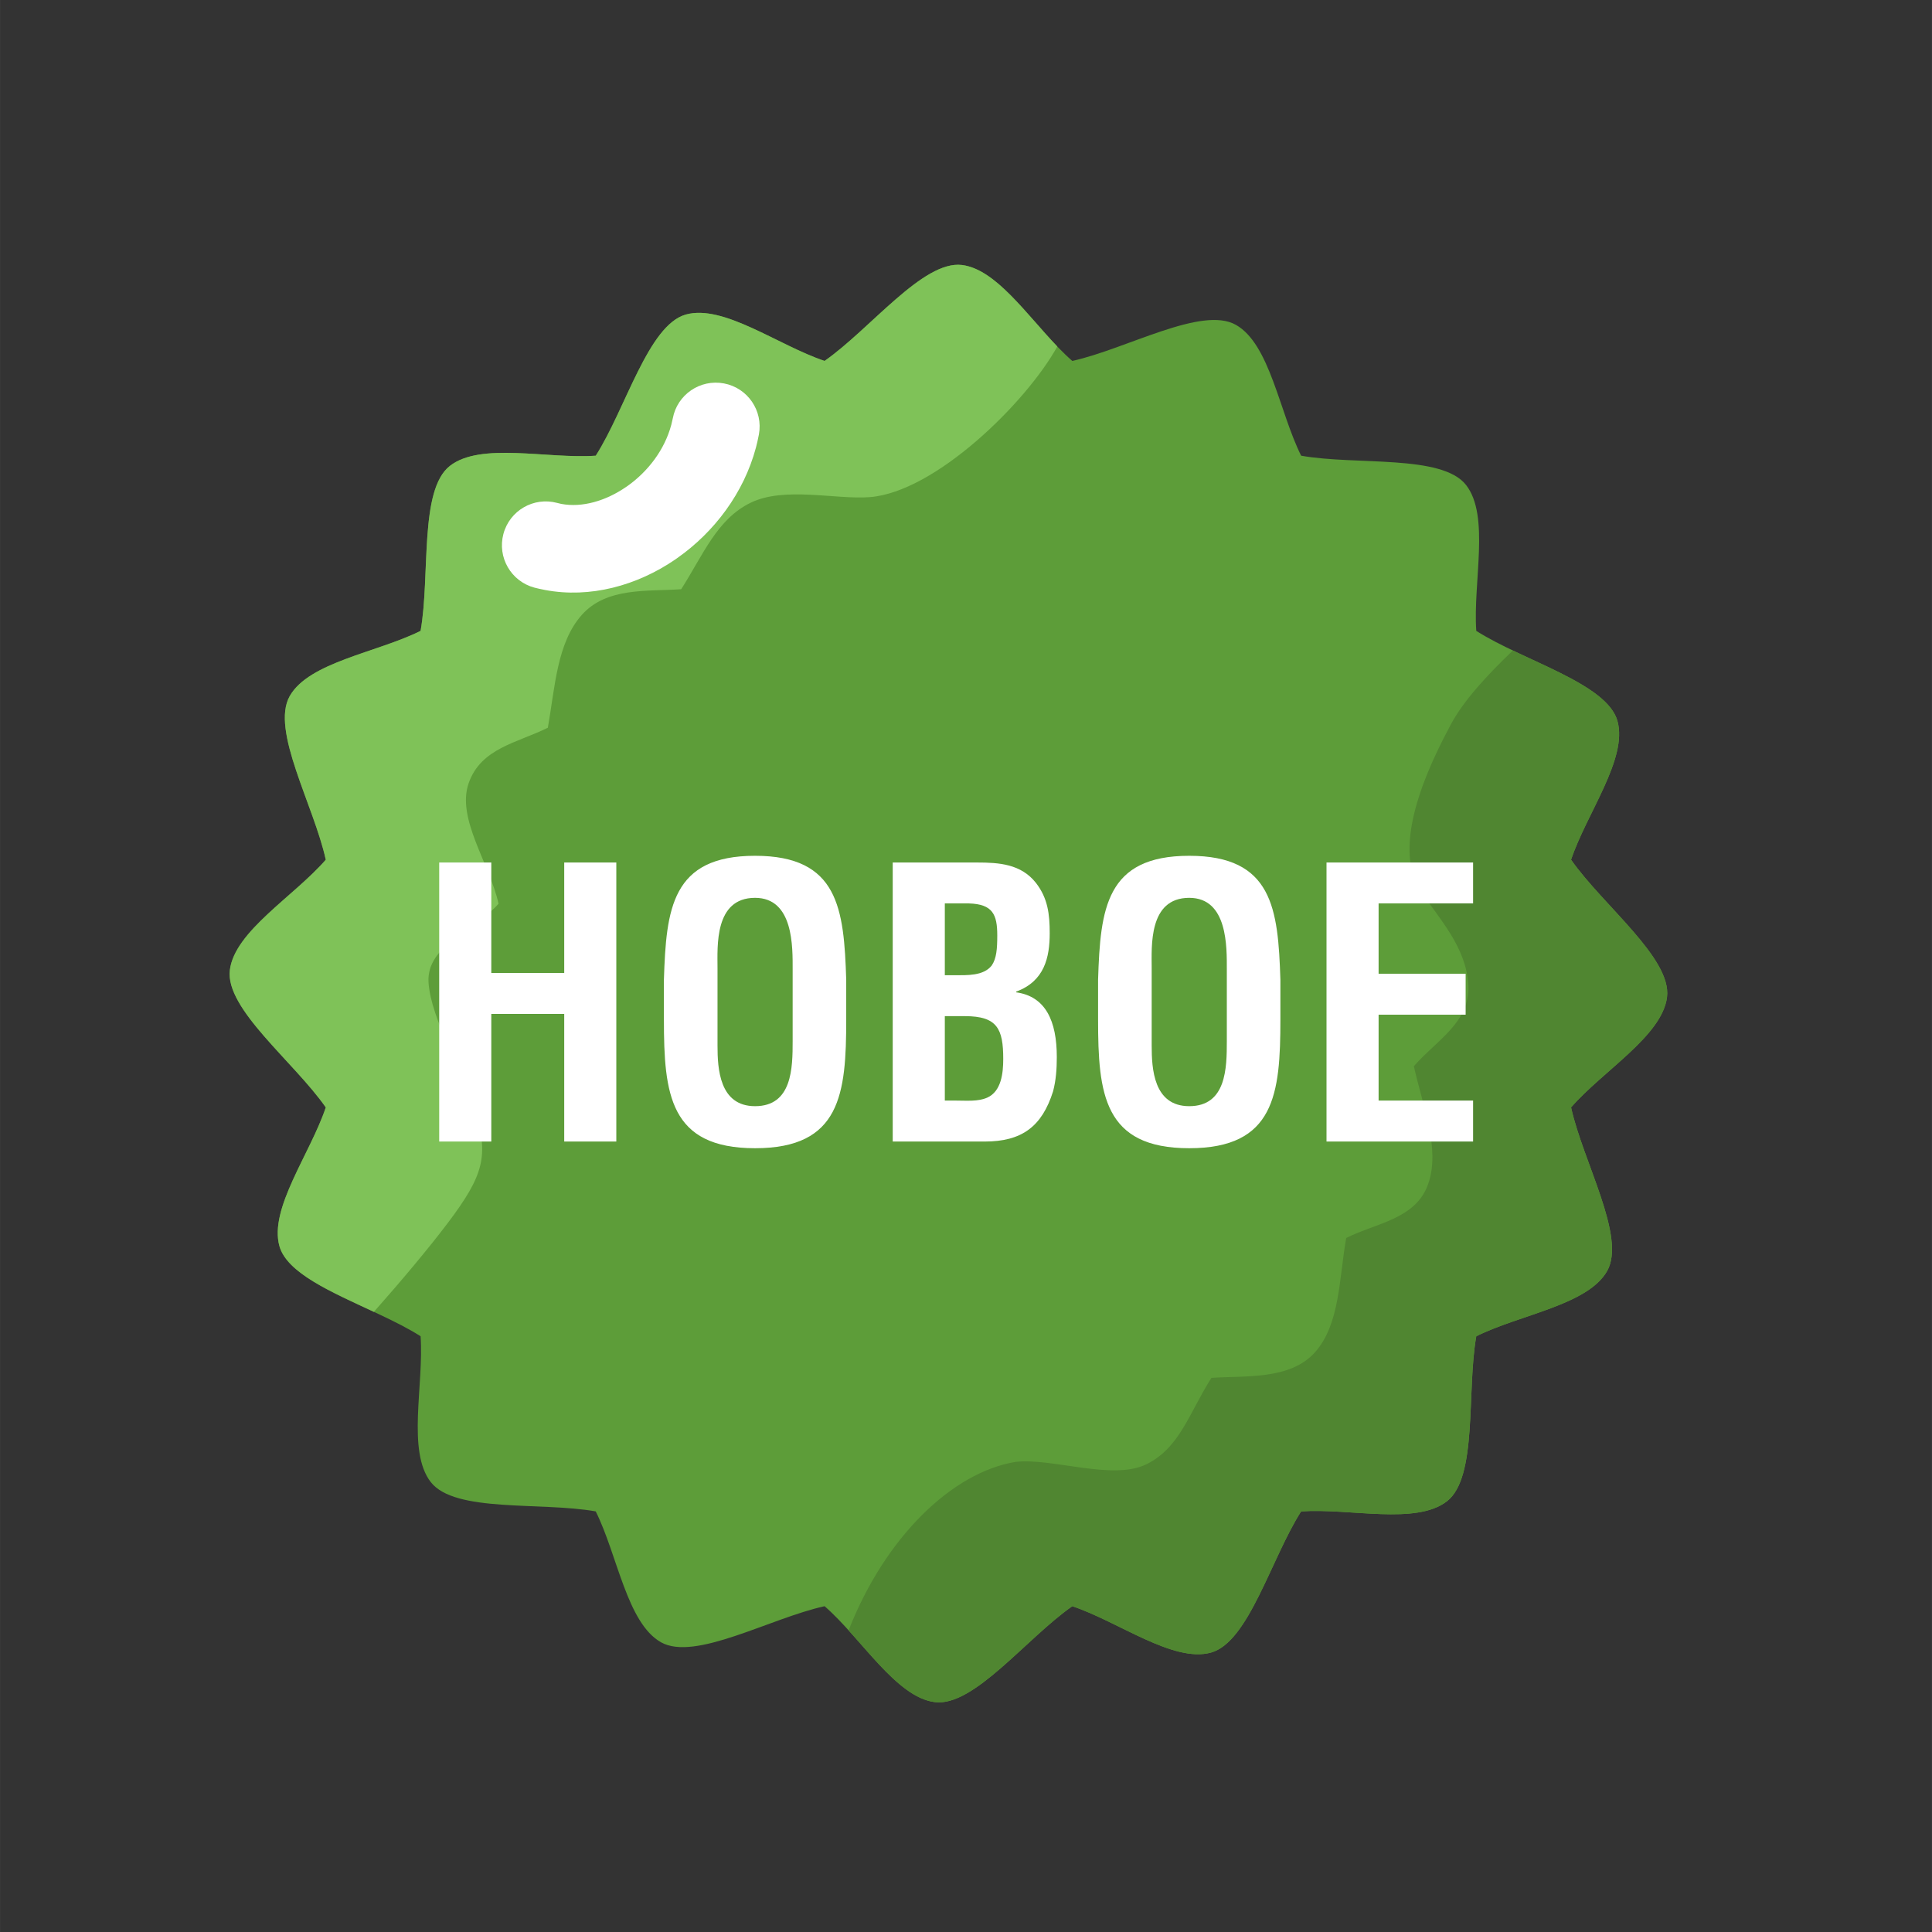
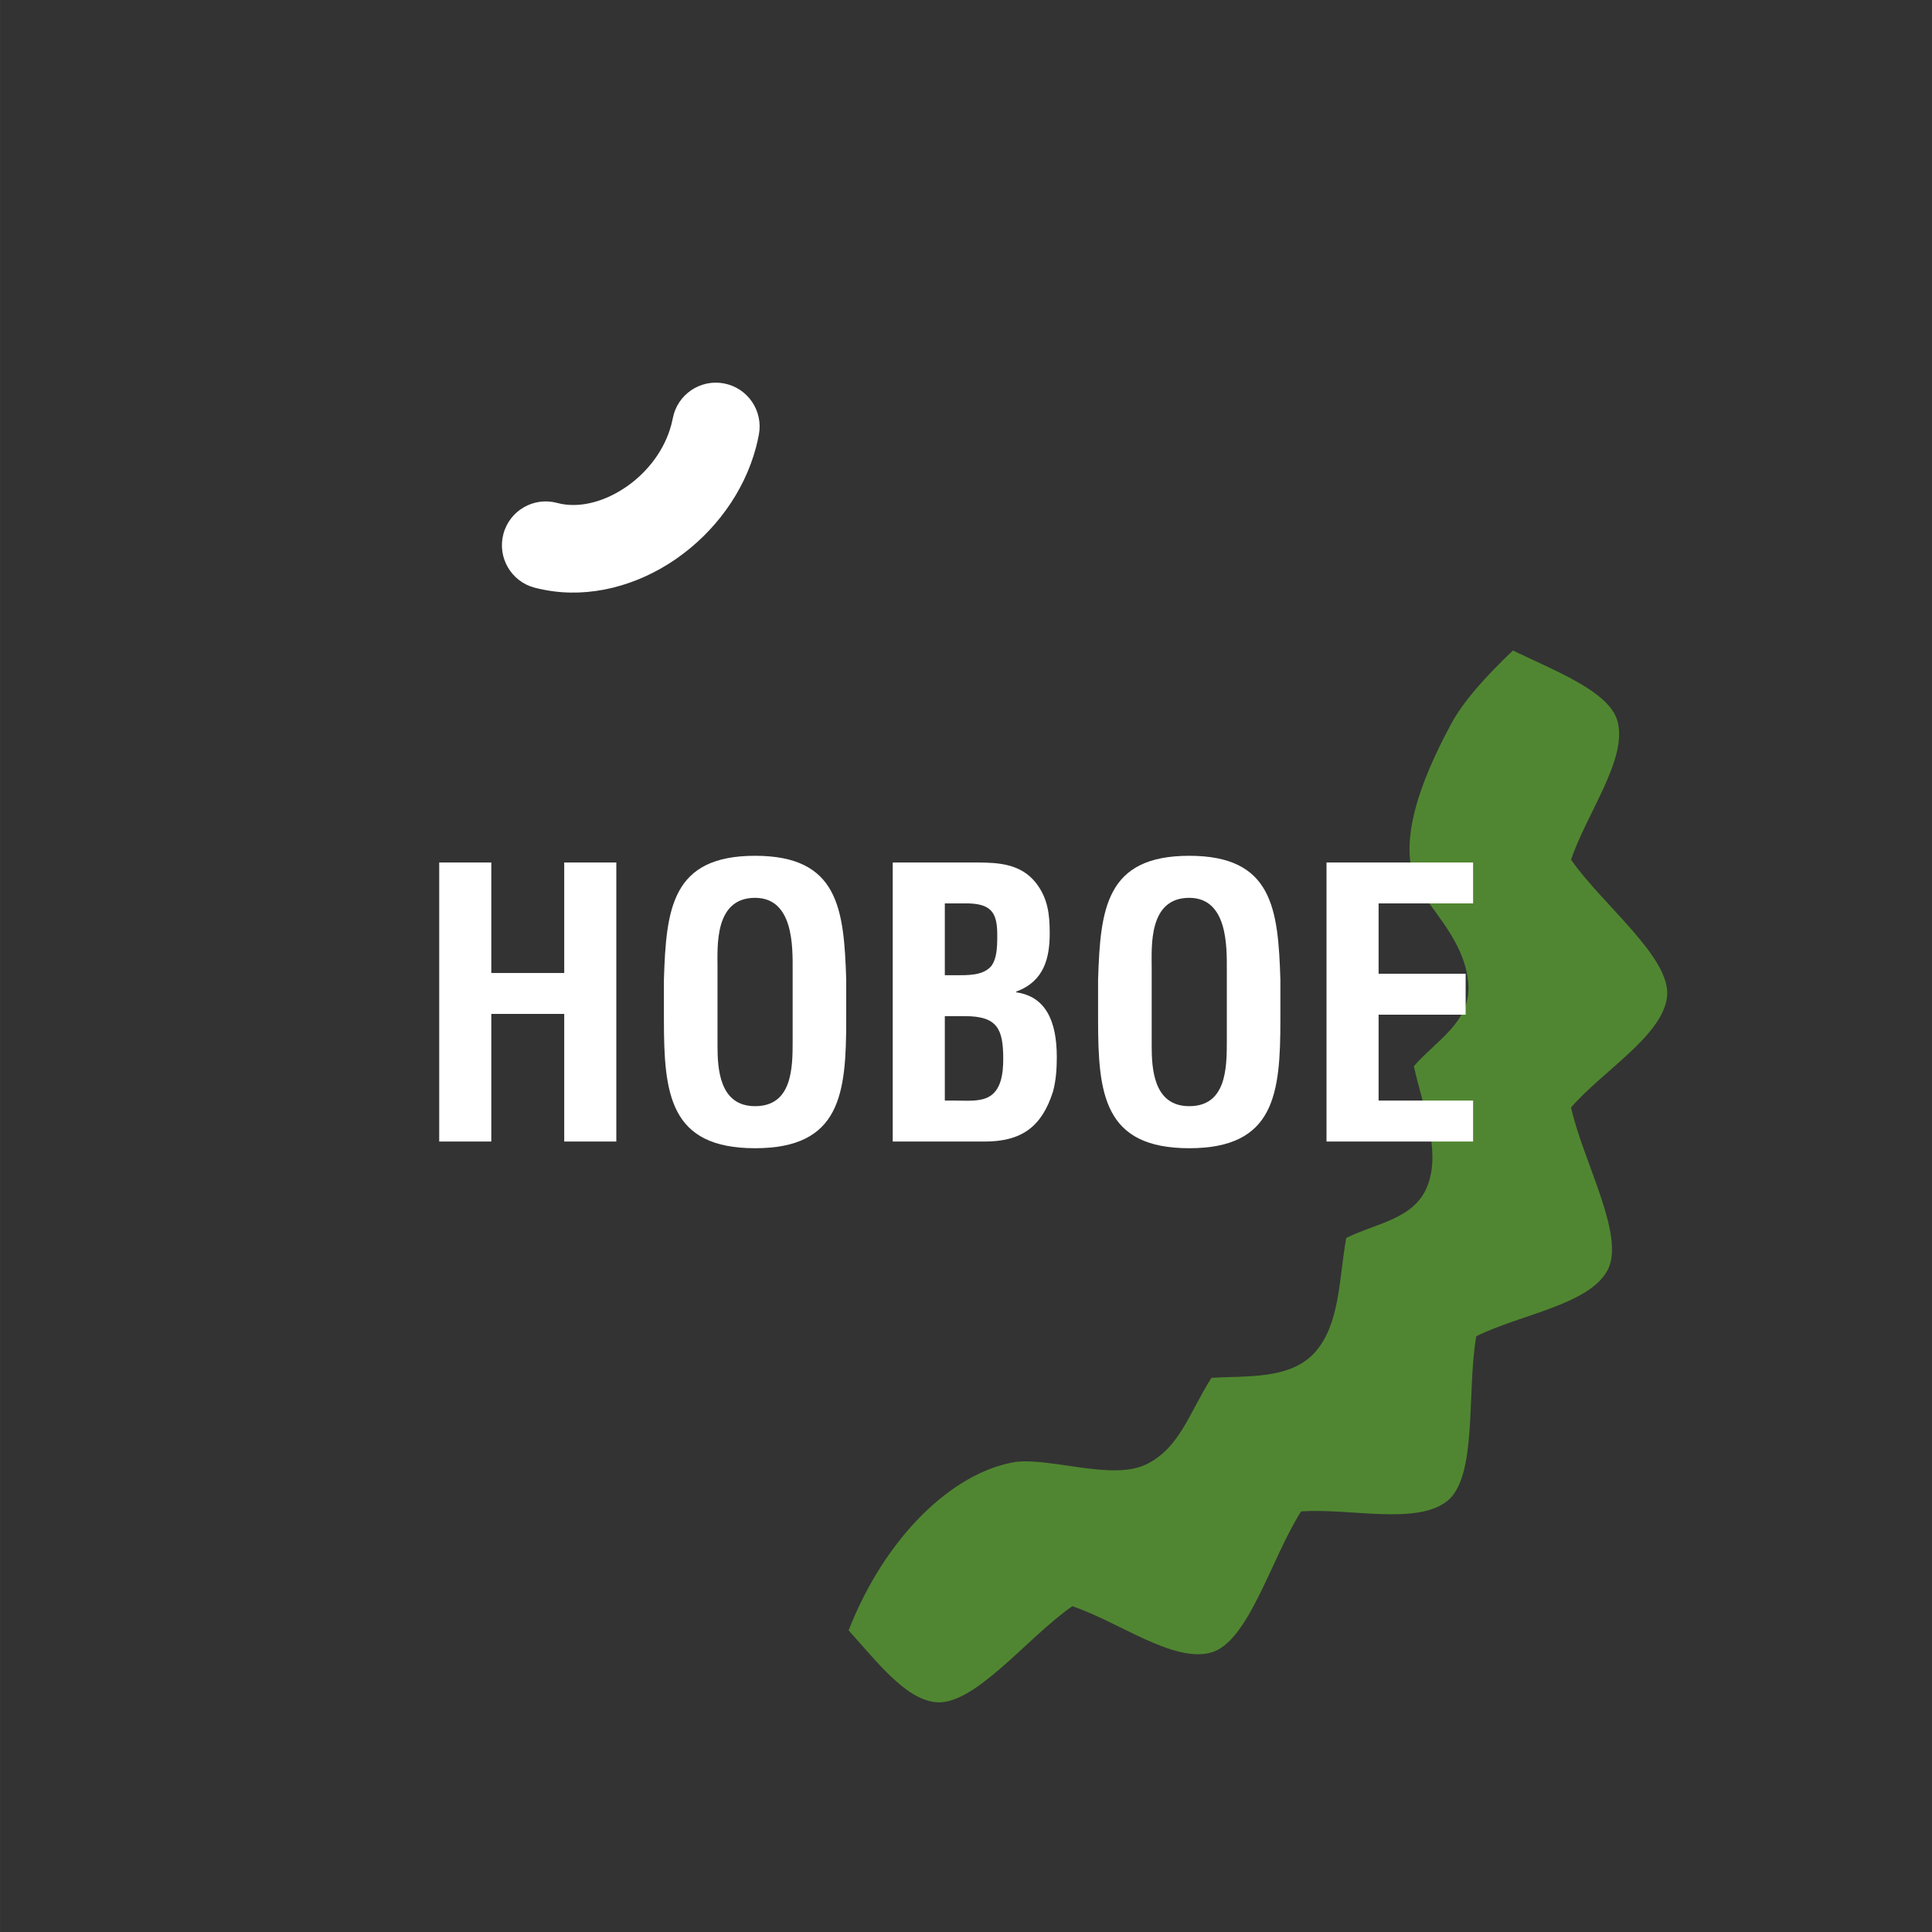
<svg xmlns="http://www.w3.org/2000/svg" xml:space="preserve" width="55px" height="55px" version="1.0" shape-rendering="geometricPrecision" text-rendering="geometricPrecision" image-rendering="optimizeQuality" fill-rule="evenodd" clip-rule="evenodd" viewBox="0 0 55 55.001">
  <rect x="0" y="0" width="55" height="55.001" fill="#333333" stroke="none" />
-   <path fill="#5D9D39" d="M23.474 10.275c1.303,-0.911 2.804,-2.867 3.91,-2.731 1.106,0.135 2.094,1.82 3.142,2.731 1.552,-0.343 3.687,-1.576 4.657,-1.027 0.97,0.548 1.238,2.484 1.858,3.725 1.565,0.278 4.009,-0.044 4.695,0.834 0.686,0.878 0.194,2.768 0.291,4.153 1.34,0.855 3.721,1.493 4.019,2.566 0.298,1.074 -0.88,2.632 -1.321,3.949 0.911,1.303 2.867,2.803 2.732,3.909 -0.136,1.106 -1.821,2.095 -2.732,3.142 0.343,1.553 1.576,3.688 1.027,4.657 -0.548,0.97 -2.483,1.239 -3.725,1.858 -0.278,1.565 0.044,4.01 -0.833,4.696 -0.878,0.686 -2.769,0.194 -4.153,0.29 -0.856,1.34 -1.494,3.722 -2.567,4.019 -1.074,0.298 -2.632,-0.88 -3.948,-1.32 -1.303,0.91 -2.804,2.867 -3.91,2.731 -1.106,-0.135 -2.094,-1.821 -3.142,-2.731 -1.552,0.342 -3.687,1.575 -4.657,1.027 -0.97,-0.549 -1.238,-2.484 -1.858,-3.726 -1.565,-0.278 -4.009,0.045 -4.695,-0.833 -0.686,-0.878 -0.194,-2.769 -0.291,-4.153 -1.34,-0.855 -3.722,-1.493 -4.019,-2.567 -0.298,-1.073 0.88,-2.632 1.32,-3.948 -0.91,-1.303 -2.866,-2.804 -2.731,-3.909 0.136,-1.106 1.821,-2.095 2.731,-3.142 -0.342,-1.553 -1.575,-3.688 -1.027,-4.658 0.549,-0.97 2.484,-1.238 3.726,-1.857 0.278,-1.566 -0.044,-4.01 0.833,-4.696 0.878,-0.686 2.769,-0.194 4.153,-0.291 0.856,-1.339 1.494,-3.721 2.567,-4.019 1.074,-0.298 2.632,0.881 3.948,1.321z" />
  <path fill="#508631" d="M43.069 18.519c1.275,0.61 2.747,1.179 2.977,2.008 0.298,1.073 -0.88,2.631 -1.321,3.948 0.911,1.303 2.867,2.803 2.732,3.909 -0.136,1.106 -1.821,2.095 -2.732,3.142 0.342,1.553 1.576,3.688 1.027,4.657 -0.548,0.97 -2.483,1.239 -3.725,1.858 -0.278,1.565 0.044,4.009 -0.834,4.696 -0.877,0.686 -2.768,0.194 -4.153,0.29 -0.855,1.34 -1.493,3.722 -2.566,4.019 -1.074,0.298 -2.632,-0.88 -3.948,-1.32 -1.304,0.91 -2.804,2.866 -3.91,2.731 -0.862,-0.106 -1.654,-1.155 -2.458,-2.043 1.04,-2.66 2.953,-4.501 4.753,-4.796 1.025,-0.122 2.759,0.537 3.718,0.071 0.959,-0.466 1.227,-1.474 1.858,-2.463 0.965,-0.067 2.244,0.065 2.952,-0.733 0.708,-0.798 0.68,-2.095 0.885,-3.25 0.865,-0.432 1.988,-0.536 2.336,-1.544 0.348,-1.008 -0.158,-2.2 -0.41,-3.346 0.634,-0.73 1.614,-1.251 1.551,-2.315 -0.064,-1.064 -0.784,-1.836 -1.456,-2.798 -0.422,-0.917 -0.299,-2.282 0.963,-4.626 0.359,-0.668 1.021,-1.389 1.761,-2.095z" />
-   <path fill="#7FC258" d="M23.474 10.275c1.304,-0.911 2.804,-2.867 3.91,-2.731 0.954,0.117 1.822,1.389 2.715,2.32 -0.884,1.597 -3.474,4.146 -5.342,4.289 -0.964,0.073 -2.427,-0.308 -3.386,0.158 -0.959,0.466 -1.348,1.475 -1.979,2.463 -0.965,0.068 -2.123,-0.064 -2.831,0.733 -0.708,0.798 -0.76,2.055 -0.965,3.21 -0.866,0.432 -1.908,0.576 -2.256,1.584 -0.348,1.008 0.6,2.281 0.852,3.427 -0.634,0.73 -2.056,1.17 -1.993,2.235 0.064,1.064 1.005,2.566 1.343,3.68 0.352,1.26 0.258,1.782 -0.802,3.183 -0.554,0.732 -1.326,1.651 -2.096,2.52 -1.201,-0.56 -2.478,-1.105 -2.69,-1.872 -0.298,-1.073 0.88,-2.632 1.32,-3.948 -0.91,-1.303 -2.866,-2.804 -2.731,-3.909 0.136,-1.106 1.821,-2.095 2.731,-3.142 -0.341,-1.553 -1.575,-3.688 -1.027,-4.658 0.549,-0.97 2.484,-1.238 3.726,-1.857 0.278,-1.565 -0.044,-4.01 0.833,-4.696 0.878,-0.686 2.769,-0.194 4.154,-0.291 0.855,-1.34 1.493,-3.721 2.566,-4.019 1.074,-0.298 2.632,0.881 3.948,1.321z" />
  <path fill="white" fill-rule="nonzero" d="M13.986 32.498l0 -3.633 2.076 0 0 3.633 1.483 0 0 -7.944 -1.483 0 0 3.146 -2.076 0 0 -3.146 -1.483 0 0 7.944 1.483 0zm4.914 -3.474c0,2.118 0.159,3.664 2.595,3.664 2.436,0 2.595,-1.546 2.595,-3.664l0 -1.134c-0.064,-2.023 -0.222,-3.527 -2.595,-3.527 -2.372,0 -2.531,1.504 -2.595,3.527l0 1.134zm1.526 -1.462c0,-0.614 -0.096,-2.002 1.069,-2.002 1.102,0 1.07,1.409 1.07,2.044l0 2.034c0,0.762 -0.011,1.853 -1.07,1.853 -1.017,0 -1.069,-1.069 -1.069,-1.726l0 -2.203zm6.471 3.77l0 -2.404 0.572 0c0.921,0 1.091,0.36 1.091,1.218 0,0.403 -0.053,0.922 -0.456,1.102 -0.265,0.116 -0.582,0.084 -0.889,0.084l-0.318 0zm0 -3.569l0 -2.044 0.688 0c0.678,0.021 0.805,0.318 0.805,0.911 0,0.381 -0.021,0.657 -0.159,0.858 -0.233,0.296 -0.699,0.275 -1.059,0.275l-0.275 0zm1.133 4.735c1.059,0 1.631,-0.424 1.949,-1.43 0.084,-0.318 0.106,-0.646 0.106,-0.975 0,-1.027 -0.318,-1.726 -1.155,-1.843l0 -0.021c0.805,-0.296 0.953,-0.974 0.953,-1.663 0,-0.54 -0.053,-0.995 -0.391,-1.43 -0.424,-0.54 -1.049,-0.582 -1.684,-0.582l-2.394 0 0 7.944 2.616 0zm3.23 -3.474c0,2.118 0.159,3.664 2.595,3.664 2.436,0 2.595,-1.546 2.595,-3.664l0 -1.134c-0.064,-2.023 -0.222,-3.527 -2.595,-3.527 -2.372,0 -2.531,1.504 -2.595,3.527l0 1.134zm1.526 -1.462c0,-0.614 -0.096,-2.002 1.069,-2.002 1.102,0 1.07,1.409 1.07,2.044l0 2.034c0,0.762 -0.011,1.853 -1.07,1.853 -1.017,0 -1.069,-1.069 -1.069,-1.726l0 -2.203zm9.15 4.936l0 -1.166 -2.69 0 0 -2.446 2.478 0 0 -1.165 -2.478 0 0 -2.002 2.69 0 0 -1.165 -4.173 0 0 7.944 4.173 0z" />
  <path fill="white" fill-rule="nonzero" d="M15.214 16.729c-0.666,-0.178 -1.061,-0.863 -0.883,-1.529 0.177,-0.666 0.862,-1.061 1.528,-0.883l0.117 0.028c0.597,0.113 1.268,-0.084 1.849,-0.483l0.031 -0.021c0.592,-0.418 1.063,-1.035 1.253,-1.743l0.044 -0.188c0.126,-0.676 0.778,-1.122 1.455,-0.995 0.676,0.126 1.122,0.778 0.996,1.455 -0.026,0.138 -0.055,0.263 -0.084,0.372 -0.346,1.295 -1.188,2.406 -2.237,3.143l-0.052 0.037c-1.1,0.756 -2.442,1.115 -3.714,0.874 -0.114,-0.022 -0.216,-0.044 -0.303,-0.067z" />
</svg>